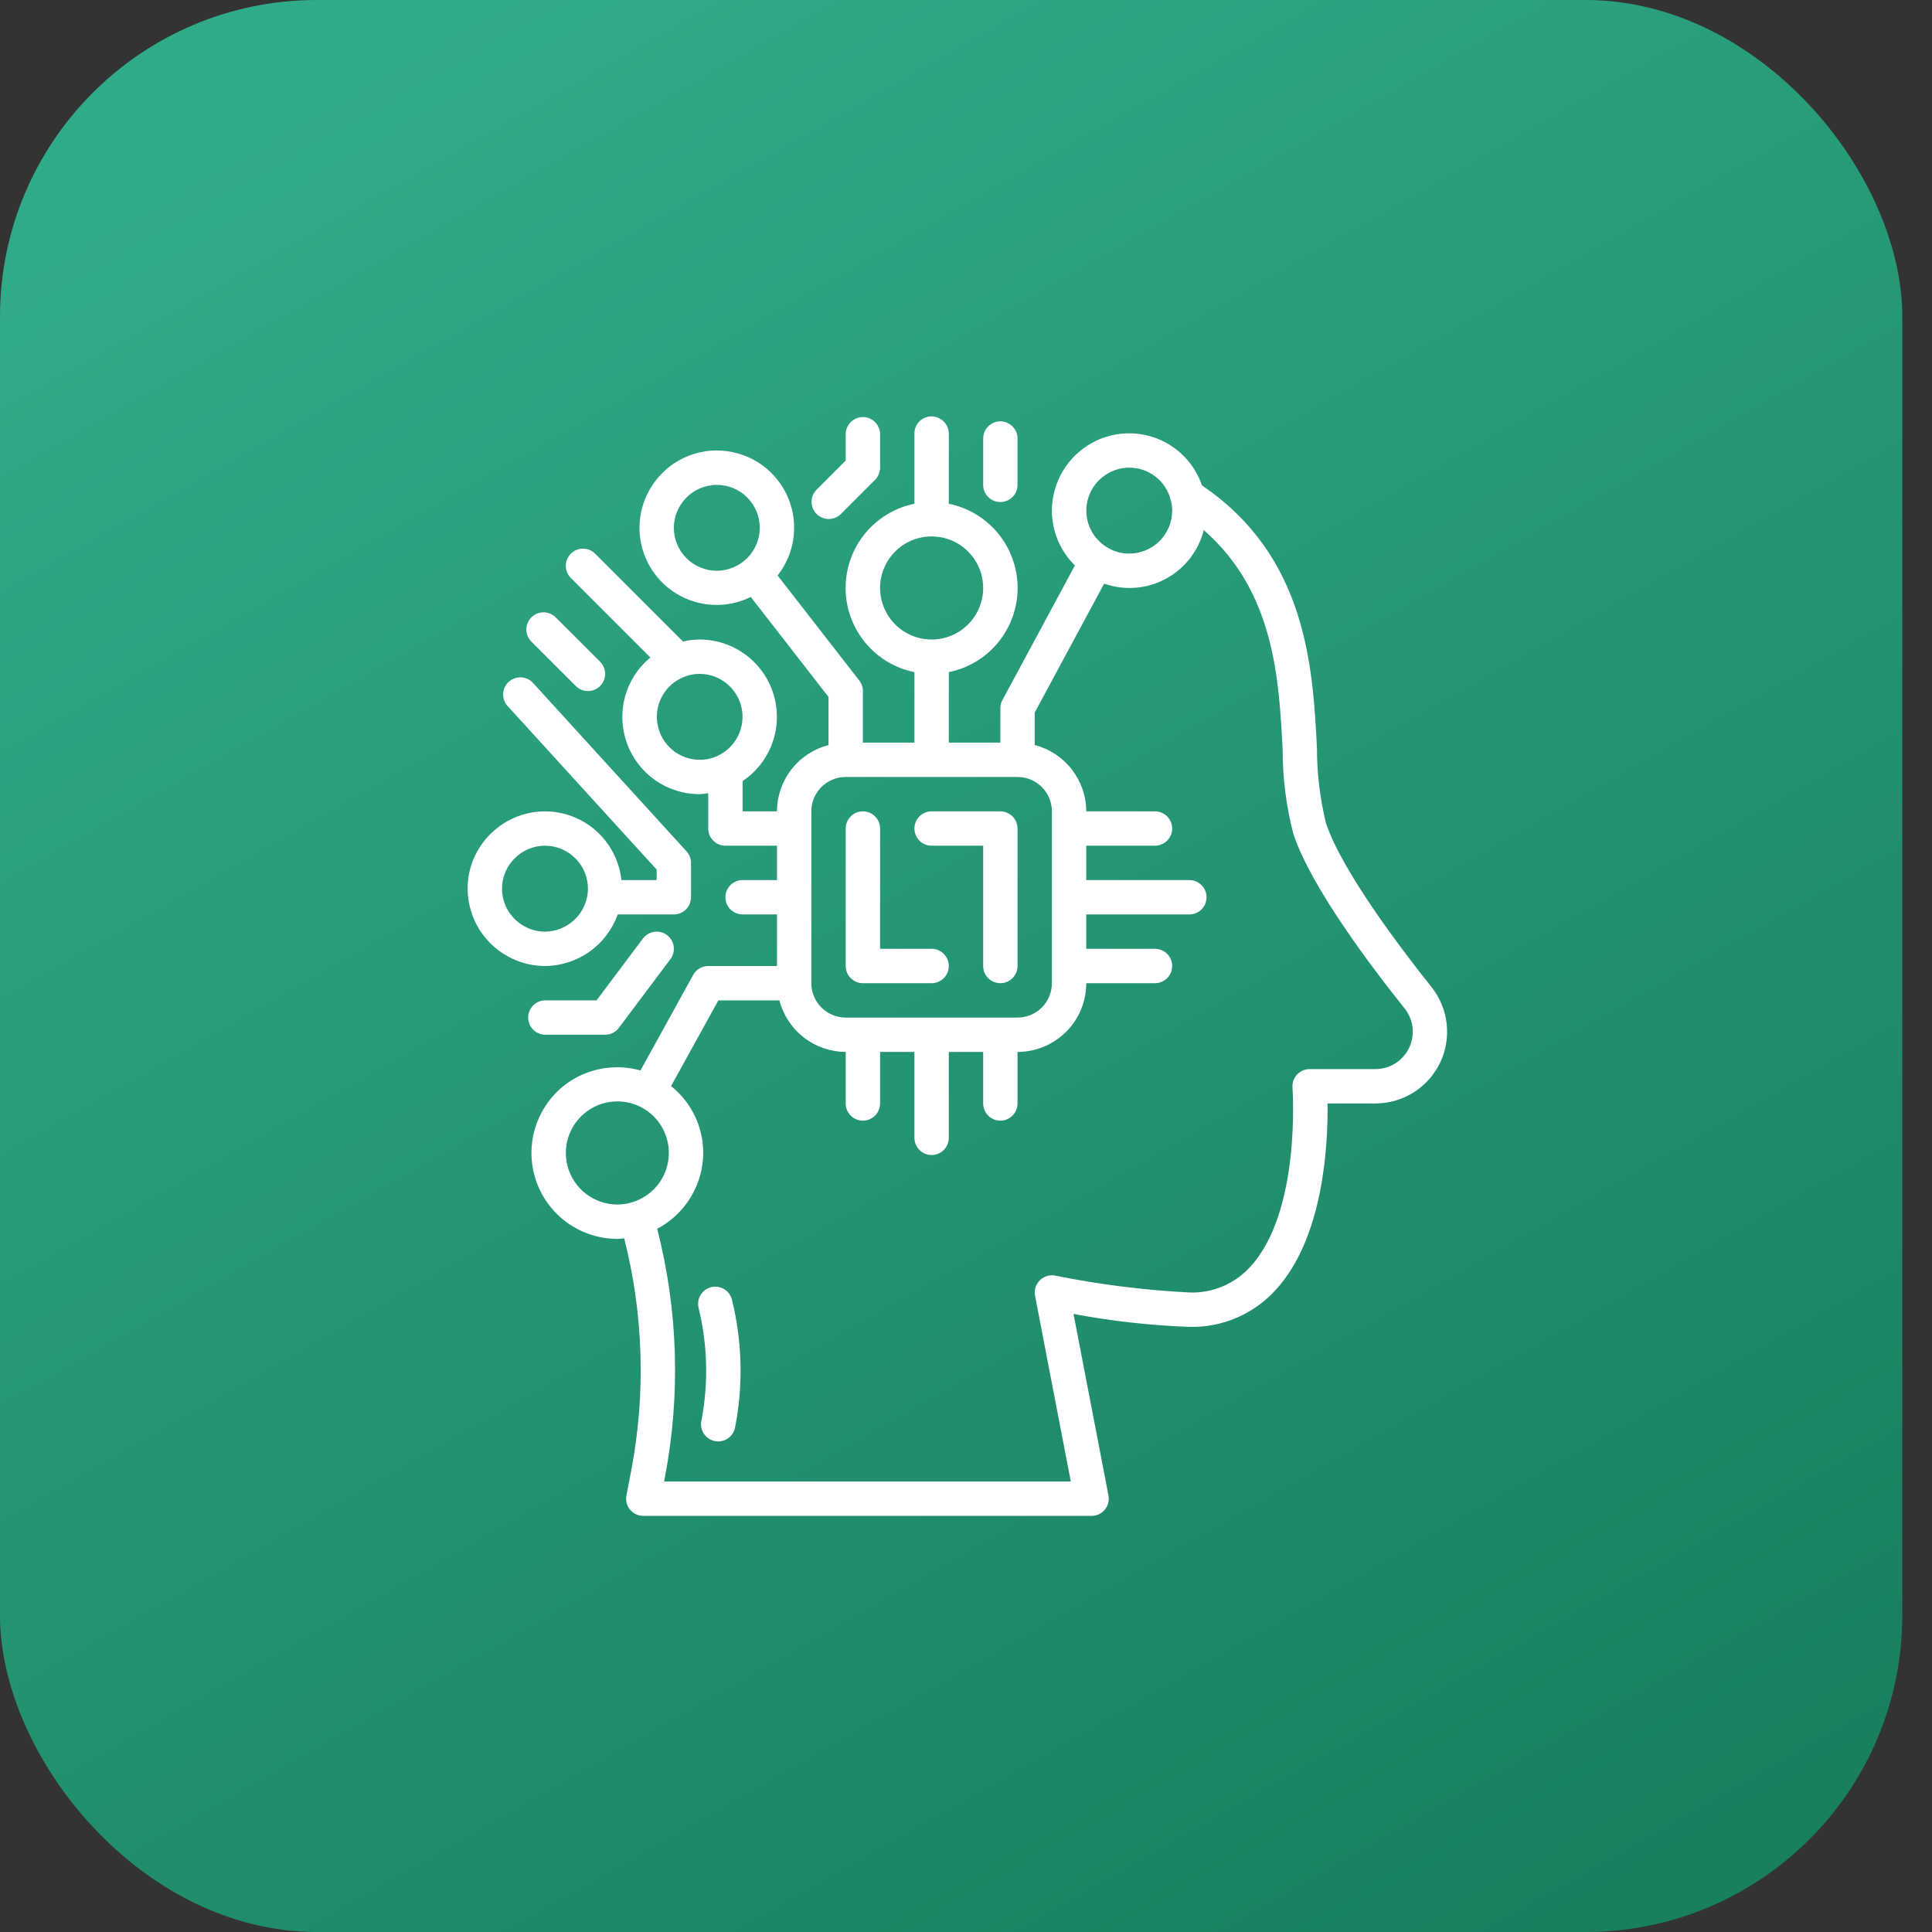
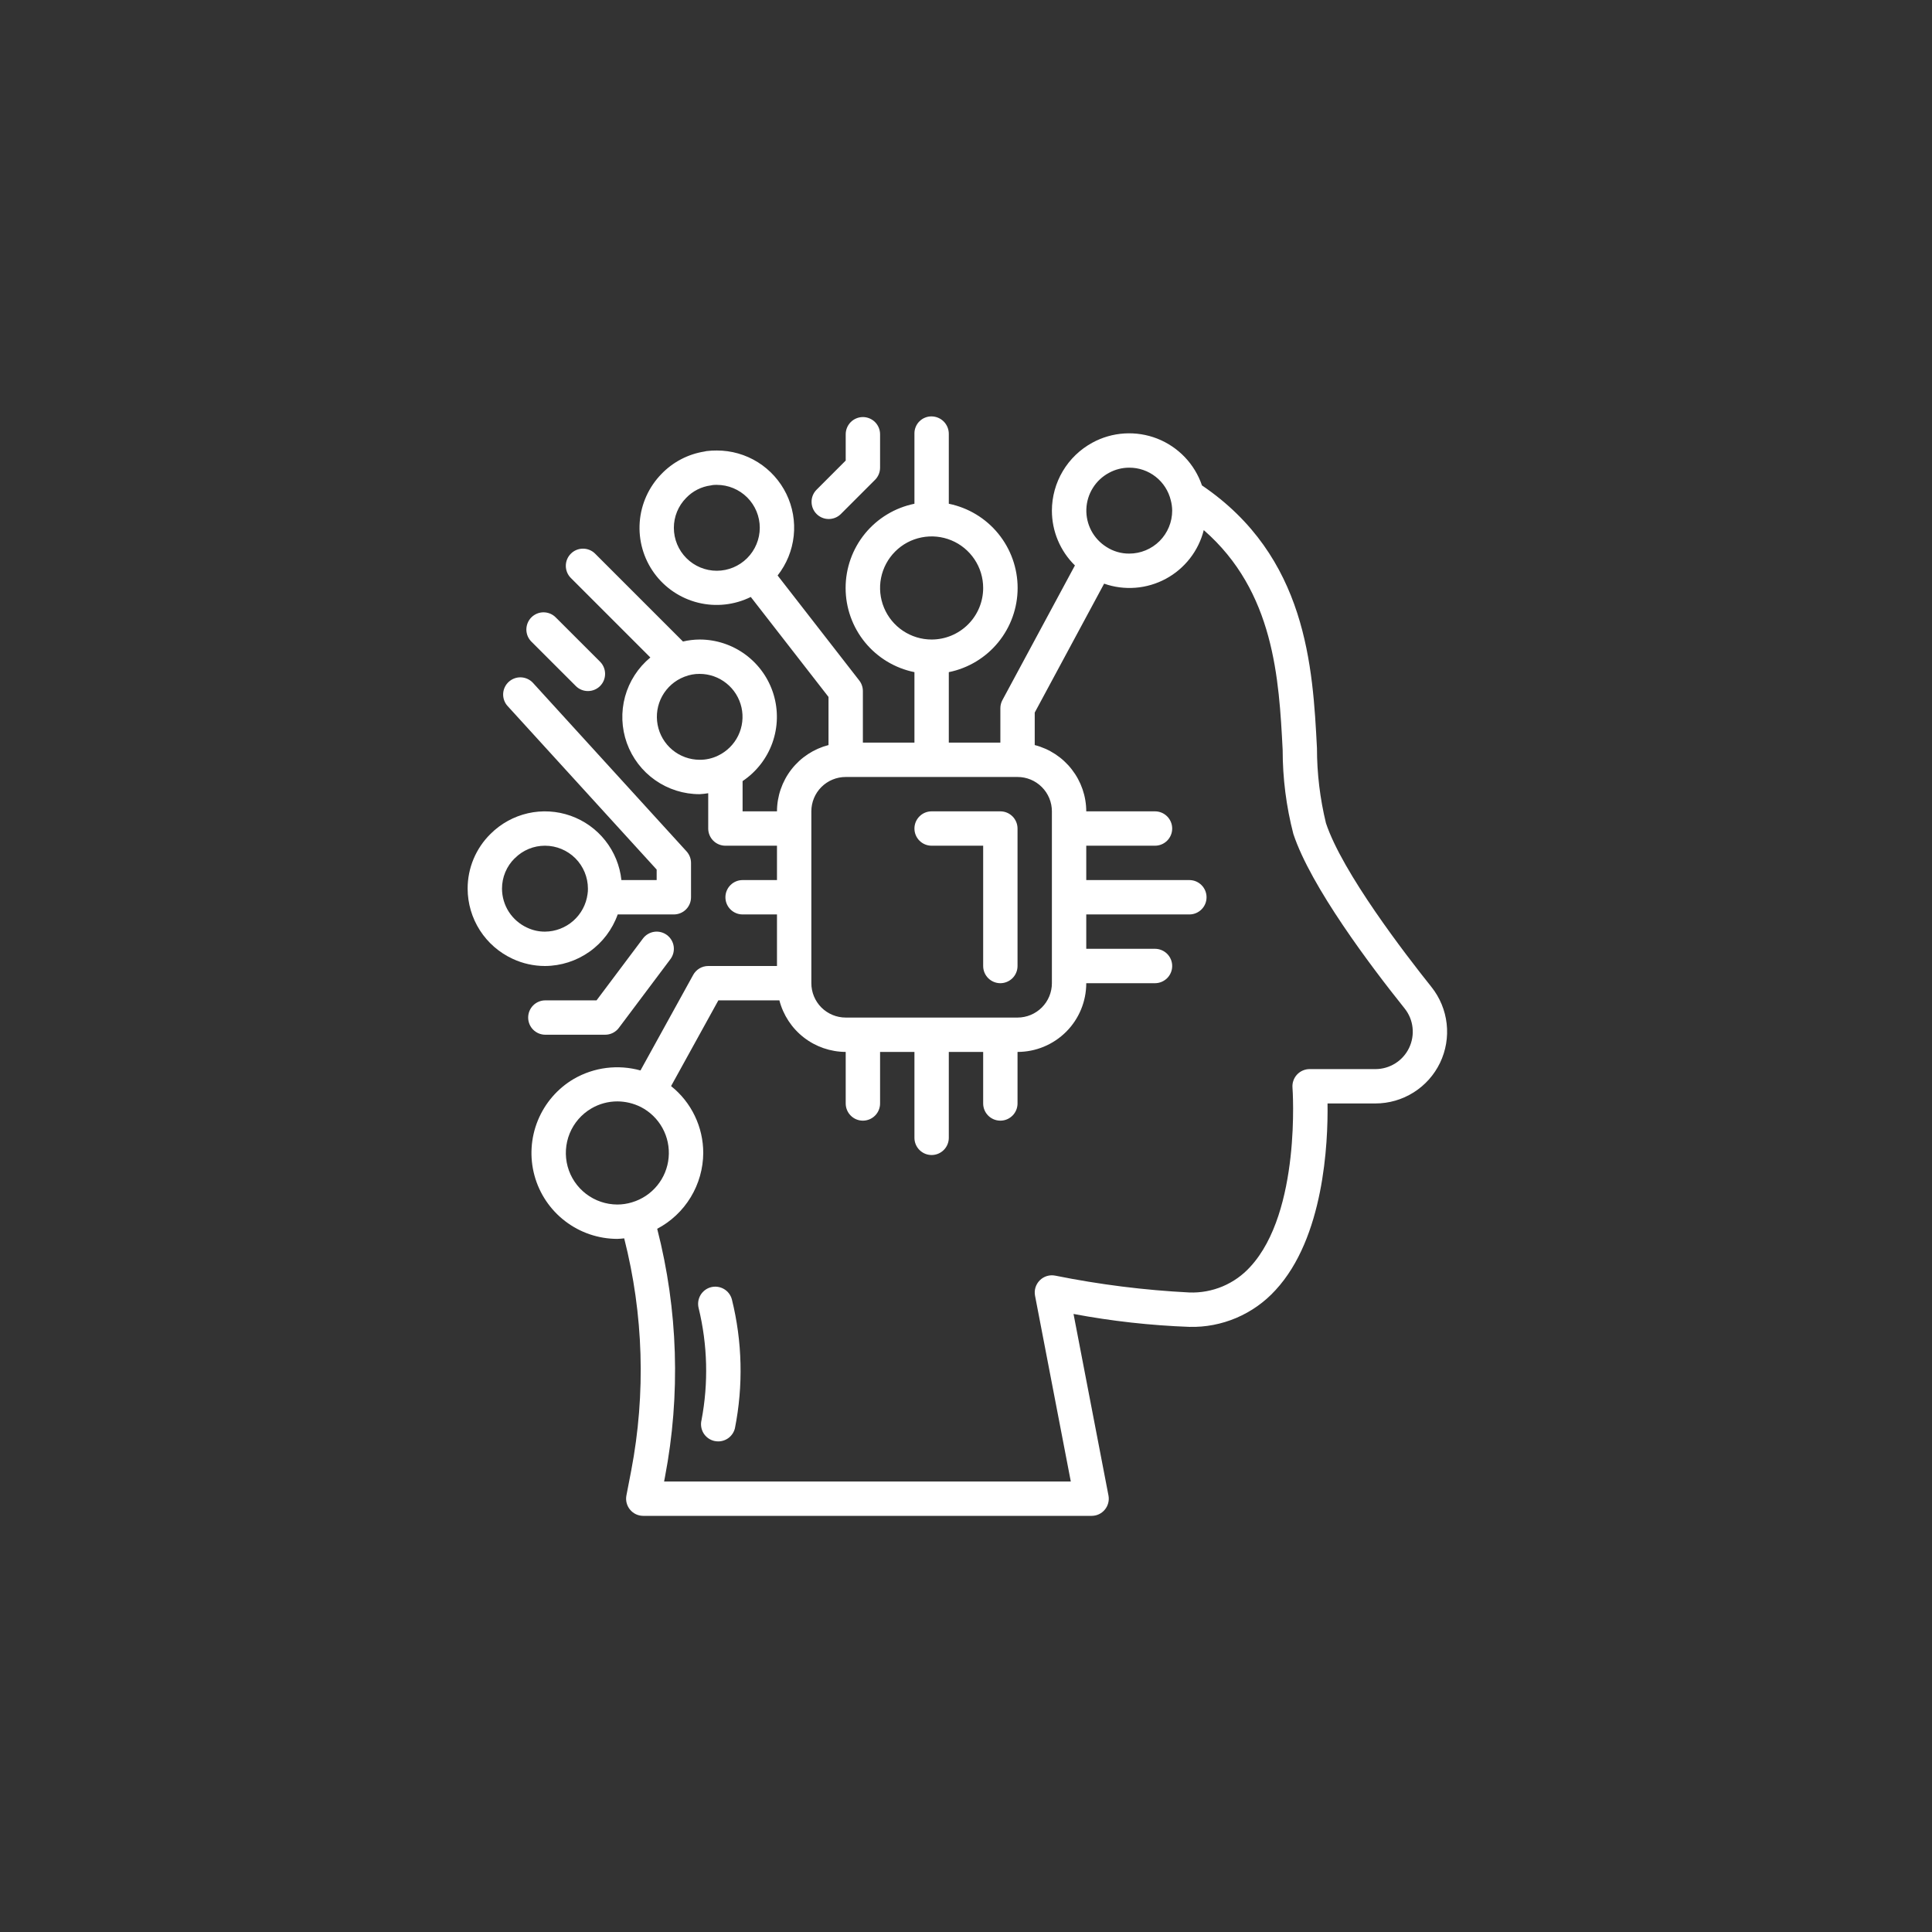
<svg xmlns="http://www.w3.org/2000/svg" width="61" height="61" viewBox="0 0 61 61" fill="none">
  <rect x="0" y="0" width="61" height="61" fill="#333333" stroke="none" />
-   <rect width="60.062" height="61" rx="10" fill="url(#paint0_linear_418_205)" />
  <g clip-path="url(#clip0_418_205)">
    <path d="M18.119 34.064C18.434 33.882 18.782 33.765 19.143 33.719C19.505 33.674 19.871 33.7 20.222 33.798L21.887 30.78C21.933 30.696 22.002 30.625 22.086 30.575C22.169 30.526 22.264 30.5 22.361 30.5H24.532V28.872H23.446C23.302 28.872 23.165 28.815 23.063 28.713C22.961 28.612 22.904 28.474 22.904 28.33C22.904 28.186 22.961 28.048 23.063 27.946C23.165 27.844 23.302 27.787 23.446 27.787H24.532V26.702H22.904C22.76 26.702 22.622 26.645 22.52 26.543C22.419 26.442 22.361 26.303 22.361 26.16V25.045C22.271 25.06 22.181 25.07 22.09 25.075C21.588 25.076 21.098 24.921 20.687 24.633C20.276 24.345 19.964 23.937 19.793 23.464C19.623 22.992 19.603 22.479 19.735 21.994C19.868 21.51 20.147 21.079 20.534 20.759L18.017 18.242C17.918 18.14 17.864 18.003 17.865 17.861C17.866 17.718 17.923 17.582 18.024 17.482C18.124 17.381 18.26 17.324 18.403 17.323C18.545 17.322 18.682 17.376 18.784 17.475L21.564 20.255C21.736 20.214 21.913 20.193 22.09 20.192C22.613 20.192 23.123 20.361 23.543 20.673C23.963 20.985 24.272 21.423 24.424 21.924C24.576 22.425 24.563 22.961 24.387 23.454C24.211 23.947 23.881 24.37 23.446 24.662V25.617H24.532C24.533 25.137 24.694 24.672 24.988 24.293C25.283 23.914 25.695 23.644 26.159 23.524V22.005L23.705 18.848C23.189 19.103 22.6 19.167 22.042 19.029C21.484 18.891 20.992 18.56 20.655 18.095C20.317 17.629 20.156 17.059 20.198 16.486C20.241 15.912 20.485 15.373 20.887 14.962C21.249 14.587 21.723 14.339 22.238 14.257C22.262 14.251 22.285 14.246 22.309 14.242C22.416 14.229 22.524 14.223 22.633 14.224C23.09 14.223 23.539 14.351 23.928 14.594C24.316 14.837 24.628 15.184 24.829 15.596C25.029 16.007 25.109 16.467 25.06 16.923C25.011 17.378 24.835 17.81 24.552 18.17L27.13 21.486C27.204 21.581 27.244 21.699 27.244 21.819V23.447H28.872V21.222C28.259 21.098 27.707 20.765 27.311 20.281C26.915 19.796 26.699 19.19 26.699 18.564C26.699 17.938 26.915 17.332 27.311 16.847C27.707 16.363 28.259 16.03 28.872 15.905V13.681C28.872 13.61 28.886 13.54 28.914 13.475C28.941 13.41 28.981 13.35 29.032 13.301C29.082 13.251 29.142 13.212 29.208 13.186C29.273 13.159 29.344 13.146 29.414 13.147C29.559 13.149 29.697 13.208 29.799 13.311C29.9 13.414 29.957 13.553 29.957 13.697V15.905C30.57 16.03 31.122 16.363 31.517 16.847C31.913 17.332 32.13 17.938 32.13 18.564C32.13 19.19 31.913 19.796 31.517 20.281C31.122 20.765 30.57 21.098 29.957 21.222V23.447H31.585V22.362C31.585 22.272 31.607 22.183 31.65 22.104L33.939 17.853C33.709 17.628 33.526 17.358 33.401 17.061C33.276 16.764 33.212 16.445 33.212 16.122C33.213 15.683 33.332 15.251 33.557 14.874C33.782 14.496 34.105 14.186 34.492 13.976C34.802 13.807 35.146 13.708 35.499 13.686C35.852 13.664 36.205 13.719 36.535 13.847C36.864 13.976 37.161 14.175 37.406 14.43C37.65 14.686 37.836 14.991 37.95 15.326C41.26 17.571 41.449 21.06 41.581 23.621C41.581 24.419 41.677 25.214 41.865 25.989C42.385 27.551 44.369 30.128 45.197 31.164C45.462 31.497 45.629 31.899 45.676 32.322C45.724 32.745 45.651 33.173 45.467 33.557C45.282 33.941 44.993 34.265 44.632 34.492C44.272 34.719 43.854 34.84 43.428 34.84H41.915C41.933 36.102 41.801 39.083 40.27 40.736C39.927 41.112 39.506 41.41 39.037 41.61C38.568 41.81 38.062 41.907 37.553 41.894C36.325 41.849 35.102 41.713 33.895 41.486L34.998 47.217C35.013 47.295 35.011 47.376 34.991 47.453C34.971 47.531 34.935 47.603 34.884 47.664C34.833 47.726 34.769 47.776 34.697 47.81C34.624 47.844 34.545 47.861 34.465 47.861H20.311C20.23 47.861 20.152 47.844 20.079 47.81C20.007 47.776 19.943 47.726 19.892 47.664C19.841 47.603 19.805 47.531 19.785 47.453C19.765 47.376 19.763 47.295 19.778 47.217L19.93 46.43C20.394 44 20.319 41.497 19.708 39.099C19.636 39.105 19.564 39.116 19.491 39.116C18.896 39.115 18.317 38.919 17.845 38.557C17.372 38.196 17.031 37.689 16.875 37.114C16.719 36.54 16.756 35.93 16.981 35.379C17.206 34.828 17.605 34.365 18.119 34.064ZM22.09 21.277C21.927 21.275 21.765 21.306 21.613 21.366H21.61L21.6 21.371C21.306 21.486 21.062 21.7 20.909 21.976C20.756 22.252 20.705 22.572 20.763 22.883C20.821 23.193 20.985 23.473 21.227 23.675C21.469 23.877 21.775 23.988 22.09 23.989C22.291 23.991 22.49 23.946 22.671 23.858C22.949 23.725 23.173 23.503 23.308 23.226C23.442 22.949 23.479 22.635 23.411 22.335C23.343 22.035 23.176 21.767 22.936 21.575C22.696 21.382 22.398 21.277 22.09 21.277ZM22.633 15.309C22.59 15.309 22.55 15.309 22.509 15.314C22.488 15.319 22.467 15.323 22.445 15.326C22.149 15.364 21.874 15.502 21.667 15.718L21.663 15.722C21.415 15.973 21.276 16.312 21.276 16.665C21.276 17.025 21.419 17.37 21.674 17.624C21.928 17.878 22.273 18.021 22.633 18.021C22.992 18.02 23.336 17.877 23.59 17.623C23.844 17.369 23.988 17.024 23.989 16.665C23.989 16.305 23.846 15.96 23.592 15.706C23.337 15.452 22.992 15.309 22.633 15.309ZM31.042 18.564C31.042 18.242 30.947 17.927 30.768 17.66C30.589 17.392 30.335 17.183 30.037 17.06C29.74 16.937 29.413 16.905 29.097 16.968C28.781 17.03 28.491 17.185 28.264 17.413C28.036 17.641 27.881 17.931 27.818 18.246C27.755 18.562 27.788 18.889 27.911 19.187C28.034 19.484 28.242 19.738 28.51 19.917C28.778 20.096 29.093 20.192 29.414 20.192C29.846 20.192 30.26 20.02 30.565 19.715C30.871 19.41 31.042 18.996 31.042 18.564ZM25.617 25.617V31.043C25.617 31.33 25.731 31.606 25.934 31.81C26.138 32.013 26.414 32.128 26.702 32.128H32.127C32.415 32.128 32.691 32.013 32.894 31.81C33.098 31.606 33.212 31.33 33.212 31.043V25.617C33.212 25.329 33.098 25.053 32.894 24.85C32.691 24.646 32.415 24.532 32.127 24.532H26.702C26.414 24.532 26.138 24.646 25.934 24.85C25.731 25.053 25.617 25.329 25.617 25.617ZM35.654 14.766C35.43 14.766 35.211 14.822 35.015 14.929C34.806 15.041 34.63 15.205 34.505 15.406C34.379 15.607 34.309 15.837 34.3 16.074C34.292 16.311 34.346 16.546 34.456 16.755C34.567 16.964 34.731 17.141 34.931 17.267C35.146 17.407 35.397 17.481 35.654 17.479C36.014 17.479 36.358 17.336 36.613 17.082C36.867 16.827 37.01 16.482 37.01 16.122C37.009 16.012 36.994 15.903 36.966 15.797C36.895 15.502 36.727 15.24 36.489 15.053C36.251 14.866 35.957 14.765 35.654 14.766ZM33.809 46.776L32.68 40.911C32.663 40.823 32.668 40.733 32.694 40.648C32.721 40.563 32.768 40.486 32.831 40.423C32.894 40.36 32.972 40.314 33.058 40.288C33.143 40.263 33.233 40.259 33.321 40.277C34.716 40.558 36.131 40.736 37.553 40.808C37.912 40.821 38.27 40.755 38.602 40.616C38.934 40.476 39.231 40.266 39.473 40C41.086 38.258 40.812 34.378 40.808 34.339C40.802 34.264 40.812 34.189 40.837 34.119C40.861 34.048 40.901 33.983 40.952 33.928C41.002 33.874 41.064 33.83 41.133 33.8C41.202 33.77 41.276 33.755 41.35 33.755H43.428C43.65 33.755 43.867 33.692 44.055 33.574C44.242 33.456 44.393 33.288 44.489 33.088C44.585 32.889 44.623 32.666 44.599 32.446C44.575 32.225 44.489 32.016 44.351 31.843C43.275 30.5 41.389 27.997 40.836 26.331C40.611 25.464 40.498 24.572 40.498 23.677C40.382 21.424 40.232 18.677 38.007 16.737C37.925 17.063 37.776 17.368 37.569 17.633C37.362 17.898 37.103 18.117 36.807 18.276C36.511 18.435 36.185 18.531 35.85 18.557C35.515 18.583 35.178 18.54 34.861 18.428L32.67 22.498V23.524C33.134 23.644 33.546 23.914 33.84 24.293C34.135 24.672 34.296 25.137 34.297 25.617H36.468C36.611 25.617 36.749 25.674 36.851 25.776C36.953 25.878 37.01 26.016 37.01 26.16C37.01 26.303 36.953 26.442 36.851 26.543C36.749 26.645 36.611 26.702 36.468 26.702H34.297V27.787H37.553C37.697 27.787 37.834 27.844 37.936 27.946C38.038 28.048 38.095 28.186 38.095 28.33C38.095 28.474 38.038 28.612 37.936 28.713C37.834 28.815 37.697 28.872 37.553 28.872H34.297V29.957H36.468C36.611 29.957 36.749 30.015 36.851 30.116C36.953 30.218 37.01 30.356 37.01 30.5C37.01 30.644 36.953 30.782 36.851 30.884C36.749 30.985 36.611 31.043 36.468 31.043H34.297C34.297 31.618 34.069 32.17 33.662 32.577C33.255 32.984 32.703 33.213 32.127 33.213V34.84C32.127 34.984 32.07 35.122 31.968 35.224C31.866 35.326 31.729 35.383 31.585 35.383C31.441 35.383 31.303 35.326 31.201 35.224C31.099 35.122 31.042 34.984 31.042 34.84V33.213H29.957V35.925C29.957 36.069 29.9 36.207 29.798 36.309C29.696 36.411 29.558 36.468 29.414 36.468C29.27 36.468 29.133 36.411 29.031 36.309C28.929 36.207 28.872 36.069 28.872 35.925V33.213H27.787V34.84C27.787 34.984 27.73 35.122 27.628 35.224C27.526 35.326 27.388 35.383 27.244 35.383C27.1 35.383 26.962 35.326 26.861 35.224C26.759 35.122 26.702 34.984 26.702 34.84V33.213C26.222 33.211 25.756 33.05 25.378 32.756C24.999 32.461 24.729 32.05 24.608 31.585H22.681L21.188 34.292C21.506 34.545 21.762 34.866 21.937 35.232C22.113 35.597 22.204 35.997 22.204 36.403C22.201 36.896 22.064 37.379 21.808 37.801C21.552 38.223 21.187 38.567 20.75 38.797C21.408 41.36 21.492 44.036 20.995 46.635L20.968 46.776H33.809ZM19.491 38.031C19.648 38.031 19.805 38.007 19.955 37.961C20.267 37.868 20.544 37.684 20.75 37.432C20.956 37.181 21.082 36.873 21.111 36.549C21.141 36.225 21.073 35.9 20.916 35.615C20.759 35.33 20.52 35.099 20.231 34.951C20.001 34.836 19.748 34.776 19.491 34.775C19.202 34.775 18.918 34.852 18.669 34.999C18.361 35.18 18.121 35.457 17.986 35.788C17.852 36.118 17.829 36.484 17.922 36.829C18.016 37.174 18.22 37.478 18.504 37.695C18.787 37.912 19.134 38.03 19.491 38.031Z" fill="white" />
    <path d="M28.872 26.16C28.872 26.016 28.929 25.878 29.031 25.776C29.132 25.674 29.27 25.617 29.414 25.617H31.584C31.728 25.617 31.866 25.674 31.968 25.776C32.07 25.878 32.127 26.016 32.127 26.16V30.5C32.127 30.644 32.07 30.782 31.968 30.884C31.866 30.985 31.728 31.043 31.584 31.043C31.441 31.043 31.302 30.985 31.201 30.884C31.099 30.782 31.042 30.644 31.042 30.5V26.702H29.414C29.27 26.702 29.132 26.645 29.031 26.543C28.929 26.442 28.872 26.303 28.872 26.16Z" fill="white" />
-     <path d="M27.244 25.617C27.388 25.617 27.526 25.674 27.628 25.776C27.73 25.878 27.787 26.016 27.787 26.16V29.957H29.415C29.558 29.957 29.696 30.015 29.798 30.116C29.9 30.218 29.957 30.356 29.957 30.5C29.957 30.644 29.9 30.782 29.798 30.884C29.696 30.985 29.558 31.043 29.415 31.043H27.244C27.1 31.043 26.962 30.985 26.861 30.884C26.759 30.782 26.702 30.644 26.702 30.5V26.16C26.702 26.016 26.759 25.878 26.861 25.776C26.962 25.674 27.1 25.617 27.244 25.617Z" fill="white" />
    <path d="M15.489 26.328C15.814 26.004 16.223 25.779 16.67 25.677C17.116 25.576 17.583 25.604 18.015 25.756C18.447 25.909 18.827 26.18 19.111 26.54C19.395 26.899 19.572 27.332 19.62 27.787H20.733V27.455L16.013 22.277C15.923 22.17 15.878 22.032 15.887 21.892C15.897 21.752 15.96 21.621 16.064 21.527C16.168 21.433 16.304 21.382 16.444 21.386C16.584 21.39 16.717 21.448 16.816 21.548L21.677 26.881C21.767 26.981 21.818 27.11 21.818 27.245V28.33C21.818 28.474 21.761 28.612 21.66 28.713C21.558 28.815 21.42 28.872 21.276 28.872H19.503C19.334 29.347 19.023 29.758 18.612 30.049C18.201 30.34 17.71 30.498 17.207 30.5C16.853 30.5 16.503 30.422 16.183 30.272C15.76 30.076 15.402 29.764 15.151 29.372C14.9 28.98 14.766 28.524 14.765 28.059C14.764 27.736 14.828 27.417 14.952 27.12C15.077 26.823 15.259 26.553 15.489 26.328ZM16.642 29.289C16.819 29.373 17.012 29.416 17.207 29.415C17.536 29.413 17.854 29.291 18.101 29.073C18.348 28.855 18.508 28.555 18.551 28.229C18.56 28.173 18.564 28.116 18.563 28.059C18.563 27.699 18.42 27.354 18.166 27.099C17.911 26.845 17.566 26.702 17.207 26.702C17.03 26.702 16.855 26.736 16.692 26.804C16.528 26.872 16.38 26.971 16.256 27.097H16.253C16.125 27.222 16.023 27.372 15.954 27.537C15.885 27.702 15.85 27.88 15.85 28.059C15.851 28.318 15.926 28.572 16.066 28.79C16.207 29.008 16.407 29.181 16.642 29.289Z" fill="white" />
    <path d="M26.543 16.235C26.441 16.334 26.304 16.388 26.161 16.387C26.019 16.386 25.883 16.329 25.782 16.228C25.682 16.128 25.625 15.992 25.624 15.849C25.622 15.707 25.677 15.57 25.776 15.468L26.702 14.541V13.708C26.703 13.564 26.761 13.427 26.863 13.325C26.965 13.224 27.103 13.168 27.247 13.168C27.391 13.169 27.529 13.227 27.63 13.329C27.731 13.431 27.788 13.57 27.787 13.713V14.766C27.787 14.91 27.73 15.048 27.628 15.15L26.543 16.235Z" fill="white" />
-     <path d="M31.584 15.851C31.441 15.851 31.302 15.794 31.201 15.692C31.099 15.591 31.042 15.453 31.042 15.309V13.844C31.043 13.7 31.1 13.562 31.203 13.461C31.305 13.36 31.443 13.303 31.587 13.304C31.731 13.305 31.869 13.363 31.97 13.465C32.071 13.567 32.128 13.705 32.127 13.849V15.309C32.127 15.453 32.07 15.591 31.968 15.692C31.866 15.794 31.728 15.851 31.584 15.851Z" fill="white" />
    <path d="M18.947 21.66C18.845 21.762 18.707 21.819 18.563 21.819C18.419 21.819 18.281 21.762 18.18 21.66L16.785 20.266C16.733 20.216 16.692 20.156 16.663 20.09C16.635 20.024 16.62 19.952 16.619 19.88C16.619 19.808 16.633 19.737 16.66 19.67C16.687 19.604 16.727 19.543 16.778 19.492C16.829 19.441 16.89 19.401 16.957 19.373C17.023 19.346 17.095 19.332 17.167 19.333C17.239 19.334 17.31 19.349 17.376 19.377C17.442 19.406 17.502 19.447 17.552 19.499L18.947 20.893C19.048 20.995 19.105 21.133 19.105 21.277C19.105 21.421 19.048 21.558 18.947 21.66Z" fill="white" />
    <path d="M17.218 31.585H18.835L20.3 29.632C20.386 29.517 20.515 29.441 20.657 29.42C20.799 29.4 20.944 29.437 21.059 29.523C21.174 29.61 21.251 29.738 21.271 29.881C21.291 30.023 21.254 30.168 21.168 30.283L19.54 32.453C19.49 32.521 19.424 32.575 19.349 32.613C19.273 32.651 19.19 32.67 19.106 32.67H17.218C17.074 32.67 16.936 32.613 16.834 32.511C16.733 32.41 16.676 32.272 16.676 32.128C16.676 31.984 16.733 31.846 16.834 31.744C16.936 31.642 17.074 31.585 17.218 31.585Z" fill="white" />
    <path d="M22.446 40.642C22.585 40.606 22.732 40.626 22.857 40.698C22.981 40.77 23.071 40.888 23.108 41.027C23.439 42.36 23.471 43.749 23.204 45.096C23.175 45.214 23.107 45.319 23.012 45.394C22.916 45.469 22.798 45.51 22.677 45.51C22.634 45.51 22.59 45.505 22.548 45.495C22.479 45.478 22.413 45.448 22.356 45.406C22.298 45.364 22.25 45.311 22.212 45.25C22.175 45.189 22.151 45.121 22.14 45.051C22.129 44.98 22.132 44.908 22.149 44.839C22.372 43.668 22.341 42.462 22.059 41.303C22.023 41.164 22.044 41.017 22.116 40.893C22.189 40.769 22.307 40.679 22.446 40.642Z" fill="white" />
  </g>
  <defs>
    <linearGradient id="paint0_linear_418_205" x1="9.873" y1="2.885" x2="44.528" y2="63.829" gradientUnits="userSpaceOnUse">
      <stop stop-color="#30AB89" />
      <stop offset="1" stop-color="#187F5F" />
    </linearGradient>
    <clipPath id="clip0_418_205">
      <rect width="34.723" height="34.723" fill="white" transform="matrix(-1 0 0 1 47.861 13.139)" />
    </clipPath>
  </defs>
</svg>